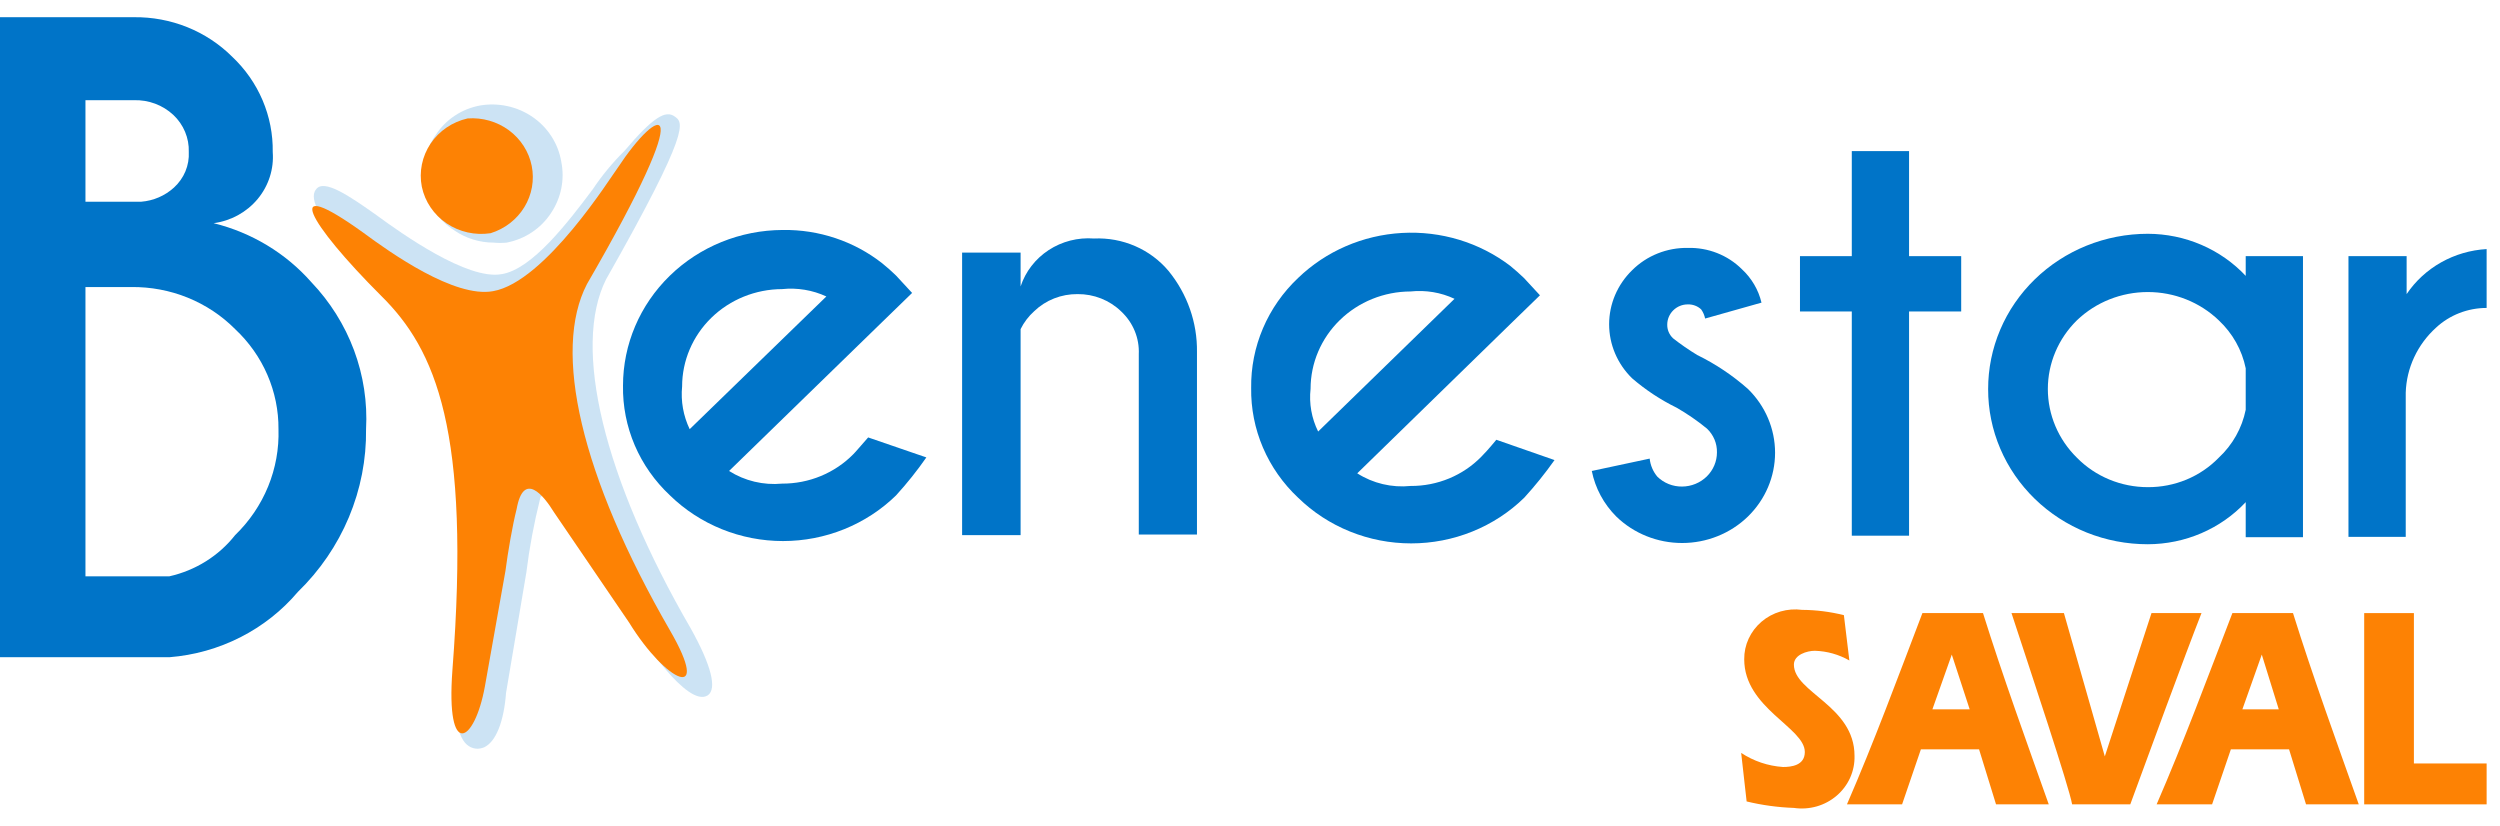
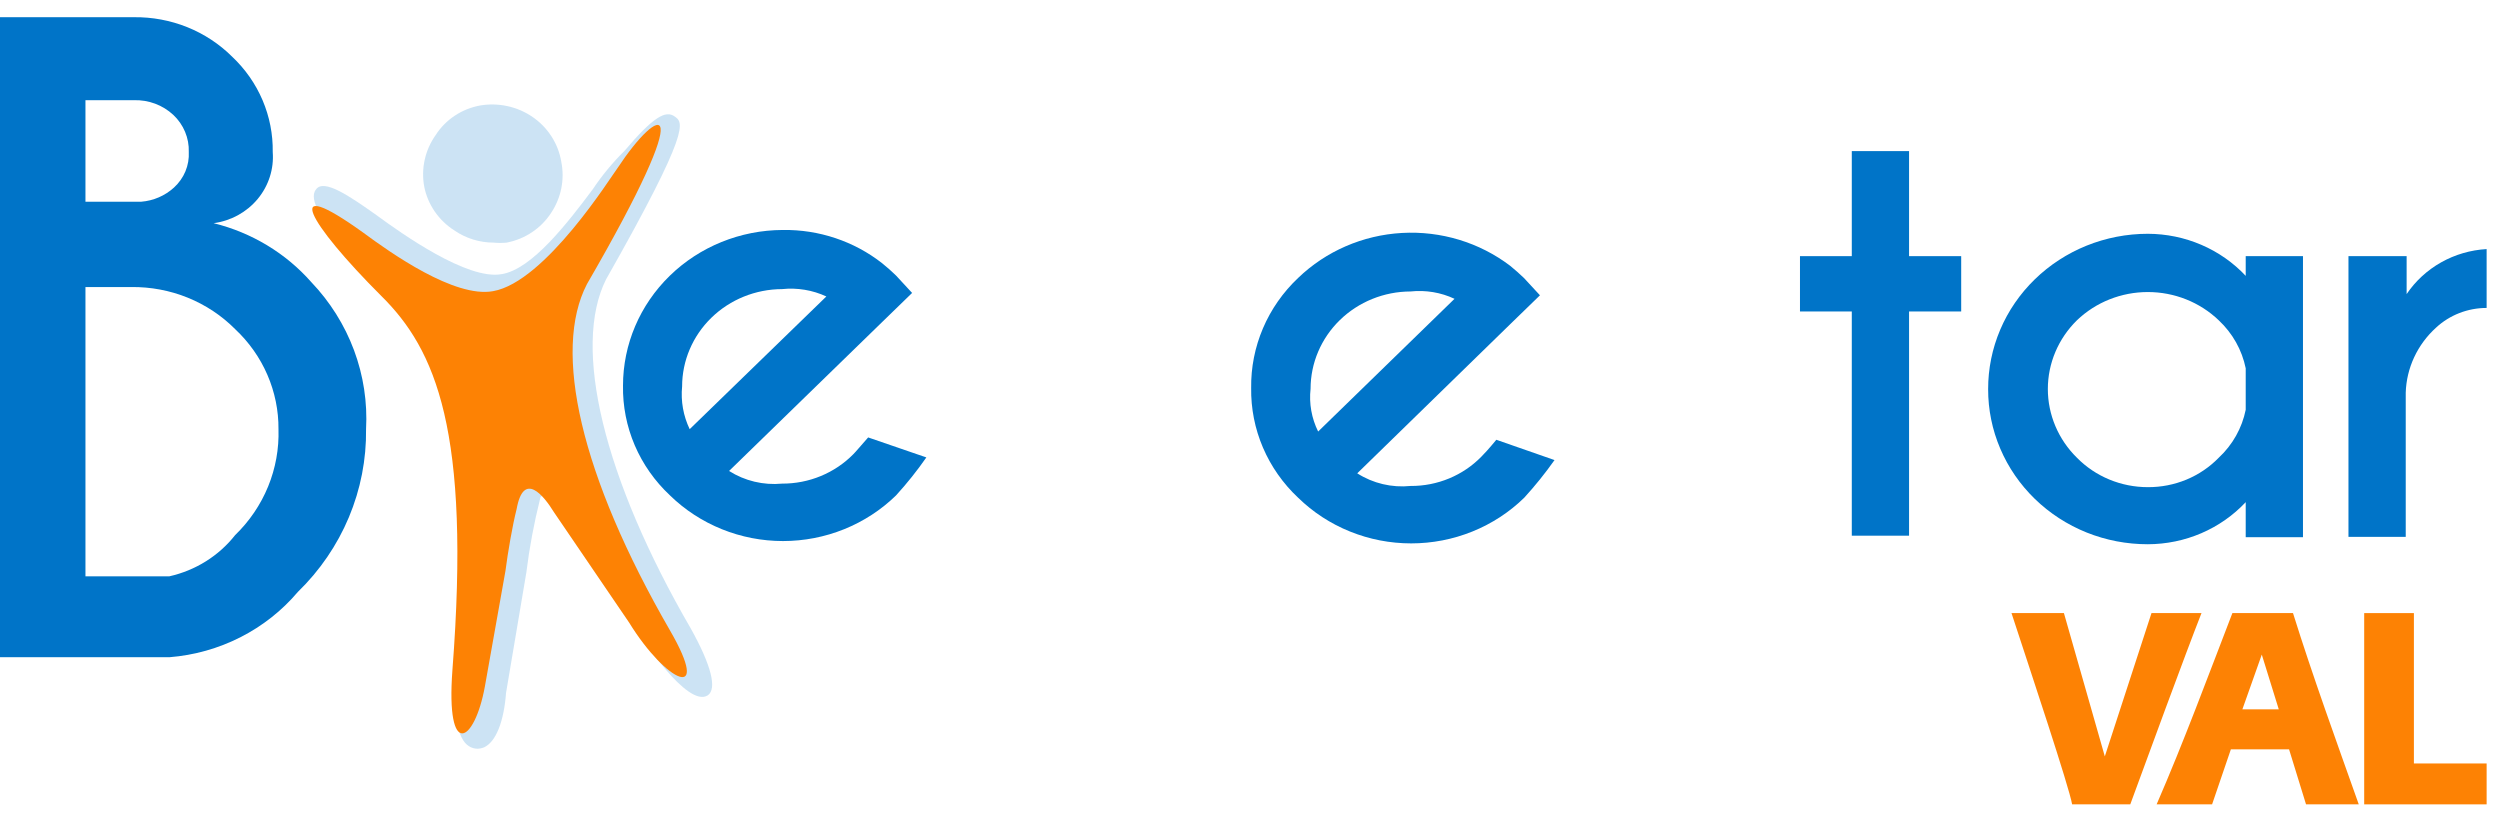
<svg xmlns="http://www.w3.org/2000/svg" width="109" height="36" viewBox="0 0 109 36" fill="none">
  <g opacity="0.2">
    <path d="M19.818 10.052C20.317 10.394 20.912 10.578 21.523 10.578C21.711 10.597 21.902 10.597 22.091 10.578C22.485 10.502 22.859 10.349 23.19 10.129C23.522 9.908 23.804 9.625 24.02 9.295C24.469 8.629 24.631 7.818 24.469 7.037C24.403 6.65 24.259 6.28 24.045 5.948C23.831 5.615 23.552 5.327 23.222 5.101C22.893 4.874 22.521 4.713 22.127 4.627C21.733 4.541 21.326 4.532 20.928 4.6C20.533 4.673 20.157 4.825 19.826 5.045C19.494 5.266 19.212 5.551 18.999 5.883C18.531 6.541 18.35 7.353 18.497 8.141C18.574 8.529 18.731 8.898 18.958 9.227C19.185 9.555 19.477 9.836 19.818 10.052Z" fill="#0075C9" />
    <path d="M30.123 27.411C26.305 20.829 24.944 15.133 26.424 12.182C30.163 5.587 29.793 5.343 29.41 5.074C29.026 4.805 28.498 5.074 27.23 6.575C26.71 7.088 26.245 7.651 25.842 8.256C24.746 9.718 23.2 11.733 21.879 11.951C20.386 12.233 17.506 10.18 16.422 9.385C15.246 8.551 14.123 7.781 13.78 8.256C13.053 9.141 16.567 12.323 16.924 12.618C19.368 14.709 20.65 18.507 19.831 29.374C19.831 30.349 19.738 32.068 20.439 32.53C20.552 32.604 20.685 32.645 20.822 32.645C20.922 32.642 21.021 32.62 21.112 32.581C21.628 32.337 21.971 31.452 22.064 30.208L22.949 24.96C23.084 23.867 23.287 22.783 23.557 21.714C23.557 21.65 23.623 21.624 23.662 21.624C23.702 21.624 24.111 21.907 24.402 22.458L27.745 27.449C27.943 27.757 29.951 30.862 30.85 30.323C31.286 30.041 30.995 28.976 30.123 27.411Z" fill="#0075C9" />
  </g>
  <path d="M5.84 0.75C6.636 0.741 7.426 0.888 8.162 1.183C8.898 1.479 9.564 1.917 10.12 2.47C10.692 3.009 11.144 3.655 11.448 4.37C11.753 5.085 11.903 5.853 11.891 6.627C11.948 7.365 11.714 8.097 11.236 8.674C10.757 9.251 10.07 9.629 9.314 9.731C10.971 10.14 12.457 11.036 13.569 12.297C14.389 13.156 15.024 14.167 15.435 15.269C15.845 16.371 16.024 17.542 15.96 18.712C15.977 20.027 15.722 21.333 15.212 22.551C14.701 23.77 13.945 24.877 12.987 25.807C12.297 26.622 11.446 27.294 10.484 27.783C9.522 28.272 8.468 28.569 7.385 28.655H0V0.75H5.84ZM3.726 4.368V8.795H6.157C6.69 8.752 7.194 8.535 7.584 8.179C7.801 7.981 7.972 7.74 8.084 7.472C8.196 7.204 8.246 6.915 8.231 6.627C8.241 6.326 8.186 6.027 8.07 5.749C7.954 5.471 7.779 5.219 7.557 5.01C7.329 4.798 7.06 4.631 6.765 4.521C6.47 4.411 6.155 4.359 5.84 4.368H3.726ZM3.726 12.515V25.127H7.385C8.527 24.87 9.54 24.235 10.252 23.331C10.876 22.727 11.365 22.006 11.69 21.212C12.015 20.417 12.169 19.567 12.142 18.712C12.148 17.899 11.983 17.093 11.658 16.343C11.334 15.593 10.855 14.915 10.252 14.35C9.666 13.76 8.962 13.293 8.182 12.977C7.403 12.662 6.565 12.505 5.721 12.515H3.726Z" fill="#0074C8" />
  <path d="M59.176 20.637C59.862 21.076 60.684 21.271 61.501 21.188C62.079 21.192 62.652 21.08 63.184 20.859C63.716 20.638 64.195 20.314 64.593 19.905C64.698 19.803 64.923 19.559 65.24 19.174L67.777 20.059C67.372 20.633 66.93 21.181 66.456 21.701C65.81 22.332 65.042 22.833 64.196 23.174C63.35 23.516 62.443 23.692 61.527 23.692C60.611 23.692 59.705 23.516 58.859 23.174C58.013 22.833 57.245 22.332 56.599 21.701C55.939 21.082 55.417 20.338 55.065 19.515C54.712 18.692 54.538 17.807 54.551 16.916C54.539 16.023 54.714 15.137 55.066 14.312C55.418 13.487 55.94 12.74 56.599 12.118C57.81 10.951 59.418 10.254 61.121 10.157C62.824 10.06 64.505 10.57 65.848 11.592C66.046 11.758 66.244 11.925 66.442 12.118L67.142 12.875L65.821 14.158L59.176 20.637ZM63.417 13.028C62.822 12.749 62.158 12.638 61.501 12.708C60.343 12.711 59.234 13.16 58.417 13.956C57.6 14.752 57.141 15.83 57.141 16.954C57.07 17.592 57.185 18.237 57.471 18.815L63.417 13.028Z" fill="#0074C8" />
-   <path d="M72.256 20.778C72.397 20.918 72.566 21.029 72.752 21.104C72.938 21.179 73.138 21.216 73.34 21.214C73.744 21.211 74.13 21.052 74.415 20.774C74.699 20.495 74.859 20.118 74.859 19.726C74.863 19.533 74.827 19.341 74.752 19.162C74.677 18.984 74.565 18.822 74.423 18.687C74.009 18.348 73.567 18.043 73.102 17.776C72.4 17.432 71.747 17 71.159 16.493C70.518 15.867 70.158 15.021 70.158 14.138C70.158 13.256 70.518 12.409 71.159 11.784C71.474 11.469 71.853 11.219 72.271 11.052C72.689 10.884 73.138 10.801 73.591 10.809C74.027 10.798 74.461 10.874 74.866 11.033C75.27 11.192 75.637 11.43 75.942 11.733C76.37 12.128 76.669 12.637 76.801 13.195L74.344 13.888C74.314 13.746 74.256 13.611 74.172 13.491C74.095 13.418 74.004 13.361 73.904 13.324C73.804 13.286 73.698 13.269 73.591 13.272C73.472 13.271 73.355 13.293 73.246 13.338C73.137 13.382 73.039 13.447 72.956 13.529C72.789 13.693 72.694 13.914 72.692 14.145C72.689 14.257 72.709 14.368 72.752 14.472C72.796 14.576 72.861 14.67 72.943 14.748C73.28 15.013 73.633 15.257 74 15.479C74.801 15.871 75.543 16.368 76.207 16.955C76.966 17.693 77.393 18.695 77.393 19.739C77.393 20.783 76.966 21.784 76.207 22.523C75.446 23.261 74.415 23.675 73.34 23.675C72.264 23.675 71.233 23.261 70.472 22.523C69.924 21.976 69.552 21.284 69.402 20.534L71.926 19.995C71.956 20.282 72.07 20.553 72.256 20.778Z" fill="#0074C8" />
  <path d="M80.738 11.168V6.588H83.235V11.168H85.508V13.58H83.235V23.356H80.738V13.58H78.479V11.168H80.738Z" fill="#0074C8" />
  <path d="M97.913 12.028V11.168H100.41V23.421H97.913V21.894C97.372 22.471 96.713 22.932 95.978 23.248C95.244 23.564 94.449 23.727 93.646 23.729C92.731 23.73 91.825 23.557 90.979 23.218C90.134 22.878 89.365 22.38 88.719 21.752C88.072 21.124 87.559 20.378 87.21 19.557C86.86 18.736 86.681 17.856 86.683 16.968C86.681 16.078 86.86 15.198 87.209 14.376C87.558 13.554 88.071 12.807 88.718 12.178C89.365 11.549 90.133 11.05 90.978 10.709C91.824 10.369 92.73 10.193 93.646 10.193C94.449 10.195 95.244 10.358 95.978 10.674C96.713 10.99 97.372 11.451 97.913 12.028ZM97.913 17.866V16.057C97.75 15.259 97.34 14.53 96.737 13.965C95.914 13.175 94.803 12.733 93.646 12.733C92.488 12.733 91.378 13.175 90.554 13.965C89.742 14.763 89.286 15.839 89.286 16.961C89.286 18.083 89.742 19.159 90.554 19.957C90.953 20.363 91.433 20.686 91.964 20.906C92.496 21.127 93.068 21.24 93.646 21.24C94.224 21.243 94.797 21.131 95.329 20.911C95.861 20.69 96.34 20.365 96.737 19.957C97.342 19.394 97.752 18.663 97.913 17.866Z" fill="#0074C8" />
  <path d="M104.929 12.823C105.312 12.254 105.827 11.78 106.433 11.439C107.039 11.098 107.718 10.9 108.417 10.86V13.426C107.595 13.427 106.805 13.734 106.211 14.286C105.809 14.65 105.485 15.088 105.258 15.575C105.031 16.062 104.906 16.587 104.89 17.121V23.408H102.393V11.168H104.929V12.823Z" fill="#0074C8" />
  <path d="M31.788 20.534C32.471 20.968 33.287 21.163 34.1 21.086C34.68 21.088 35.255 20.976 35.788 20.755C36.322 20.535 36.804 20.211 37.205 19.803C37.31 19.7 37.522 19.444 37.852 19.072L40.389 19.944C39.986 20.523 39.545 21.076 39.068 21.599C38.422 22.23 37.654 22.73 36.808 23.072C35.962 23.414 35.055 23.59 34.139 23.59C33.224 23.59 32.316 23.414 31.471 23.072C30.625 22.73 29.857 22.23 29.211 21.599C28.55 20.981 28.027 20.237 27.674 19.413C27.322 18.59 27.148 17.705 27.163 16.814C27.163 15.018 27.896 13.296 29.201 12.024C30.506 10.752 32.277 10.034 34.126 10.027C35.701 10.003 37.234 10.516 38.46 11.476C38.672 11.646 38.875 11.826 39.068 12.015L39.768 12.772L38.447 14.055L31.788 20.534ZM36.029 12.926C35.429 12.647 34.761 12.536 34.1 12.605C32.942 12.609 31.833 13.058 31.016 13.854C30.199 14.65 29.74 15.728 29.74 16.852C29.678 17.49 29.792 18.132 30.07 18.712L36.029 12.926Z" fill="#0074C8" />
-   <path d="M44.498 14.35V23.331H41.948V11.014H44.498V12.49C44.71 11.842 45.142 11.284 45.722 10.904C46.302 10.524 46.998 10.346 47.695 10.399C48.313 10.371 48.928 10.485 49.493 10.73C50.057 10.975 50.555 11.345 50.946 11.81C51.768 12.816 52.206 14.067 52.188 15.351V23.305H49.651V15.441C49.666 15.095 49.606 14.751 49.474 14.43C49.342 14.11 49.141 13.82 48.885 13.58C48.636 13.337 48.339 13.145 48.012 13.015C47.685 12.885 47.335 12.82 46.982 12.823C46.632 12.82 46.285 12.883 45.96 13.011C45.636 13.139 45.341 13.328 45.093 13.567C44.845 13.789 44.643 14.055 44.498 14.35Z" fill="#0074C8" />
-   <path d="M76.153 34.943C76.828 35.106 77.519 35.201 78.214 35.225C78.547 35.274 78.887 35.251 79.21 35.159C79.532 35.066 79.83 34.906 80.082 34.689C80.334 34.473 80.534 34.205 80.668 33.905C80.802 33.605 80.866 33.281 80.857 32.954C80.857 30.773 78.214 30.195 78.214 28.977C78.214 28.541 78.796 28.374 79.126 28.374C79.657 28.389 80.175 28.535 80.632 28.797L80.394 26.821C79.799 26.672 79.186 26.594 78.571 26.59C78.255 26.548 77.934 26.572 77.628 26.661C77.323 26.75 77.041 26.902 76.801 27.107C76.562 27.312 76.371 27.564 76.24 27.847C76.11 28.129 76.045 28.436 76.048 28.746C76.048 30.875 78.69 31.722 78.69 32.787C78.69 33.377 78.096 33.441 77.739 33.441C77.086 33.397 76.456 33.184 75.915 32.826L76.153 34.943Z" fill="#FD8204" />
-   <path fill-rule="evenodd" clip-rule="evenodd" d="M82.931 35.07L83.751 32.671H86.287L87.027 35.07H89.326C88.348 32.312 87.318 29.477 86.459 26.731H83.817C82.746 29.541 81.703 32.363 80.527 35.07H82.931ZM84.253 30.926L85.098 28.54L85.878 30.926H84.253Z" fill="#FD8204" />
  <path d="M92.88 35.07C93.514 33.338 95.311 28.437 95.985 26.731H93.805L91.77 32.979L89.987 26.731H87.701C88.52 29.233 90.225 34.339 90.344 35.07H92.88Z" fill="#FD8204" />
  <path fill-rule="evenodd" clip-rule="evenodd" d="M96.447 35.07L97.266 32.671H99.803L100.543 35.07H102.842C101.864 32.312 100.833 29.477 99.975 26.731H97.332C96.249 29.541 95.205 32.363 94.029 35.07H96.447ZM97.768 30.926L98.614 28.54L99.354 30.926H97.768Z" fill="#FD8204" />
  <path d="M103.079 35.07H108.417V33.287H105.246V26.731H103.079V35.07Z" fill="#FD8204" />
-   <path fill-rule="evenodd" clip-rule="evenodd" d="M21.39 10.168C22.008 9.977 22.532 9.572 22.862 9.031C23.193 8.49 23.307 7.849 23.183 7.232C23.059 6.614 22.705 6.062 22.19 5.681C21.674 5.3 21.032 5.116 20.386 5.164C19.722 5.315 19.144 5.708 18.773 6.263C18.401 6.818 18.264 7.49 18.391 8.141C18.526 8.789 18.913 9.361 19.471 9.739C20.03 10.116 20.718 10.27 21.39 10.168Z" fill="#FD8204" />
  <path fill-rule="evenodd" clip-rule="evenodd" d="M21.496 12.695C23.781 12.297 26.662 7.666 26.913 7.345C28.736 4.574 30.572 3.791 25.591 12.387C24.085 15.287 25.301 20.714 29.212 27.488C31.048 30.657 29.066 29.797 27.428 27.142L24.151 22.33C23.702 21.599 22.83 20.521 22.526 22.189C22.341 22.921 22.143 24.075 22.037 24.896L21.139 29.939C20.69 32.402 19.435 33.146 19.725 29.22C20.531 18.777 18.999 15.248 16.621 12.9C13.45 9.732 12.181 7.512 15.854 10.155C17.017 11.015 19.818 13.003 21.496 12.695Z" fill="#FD8204" />
</svg>